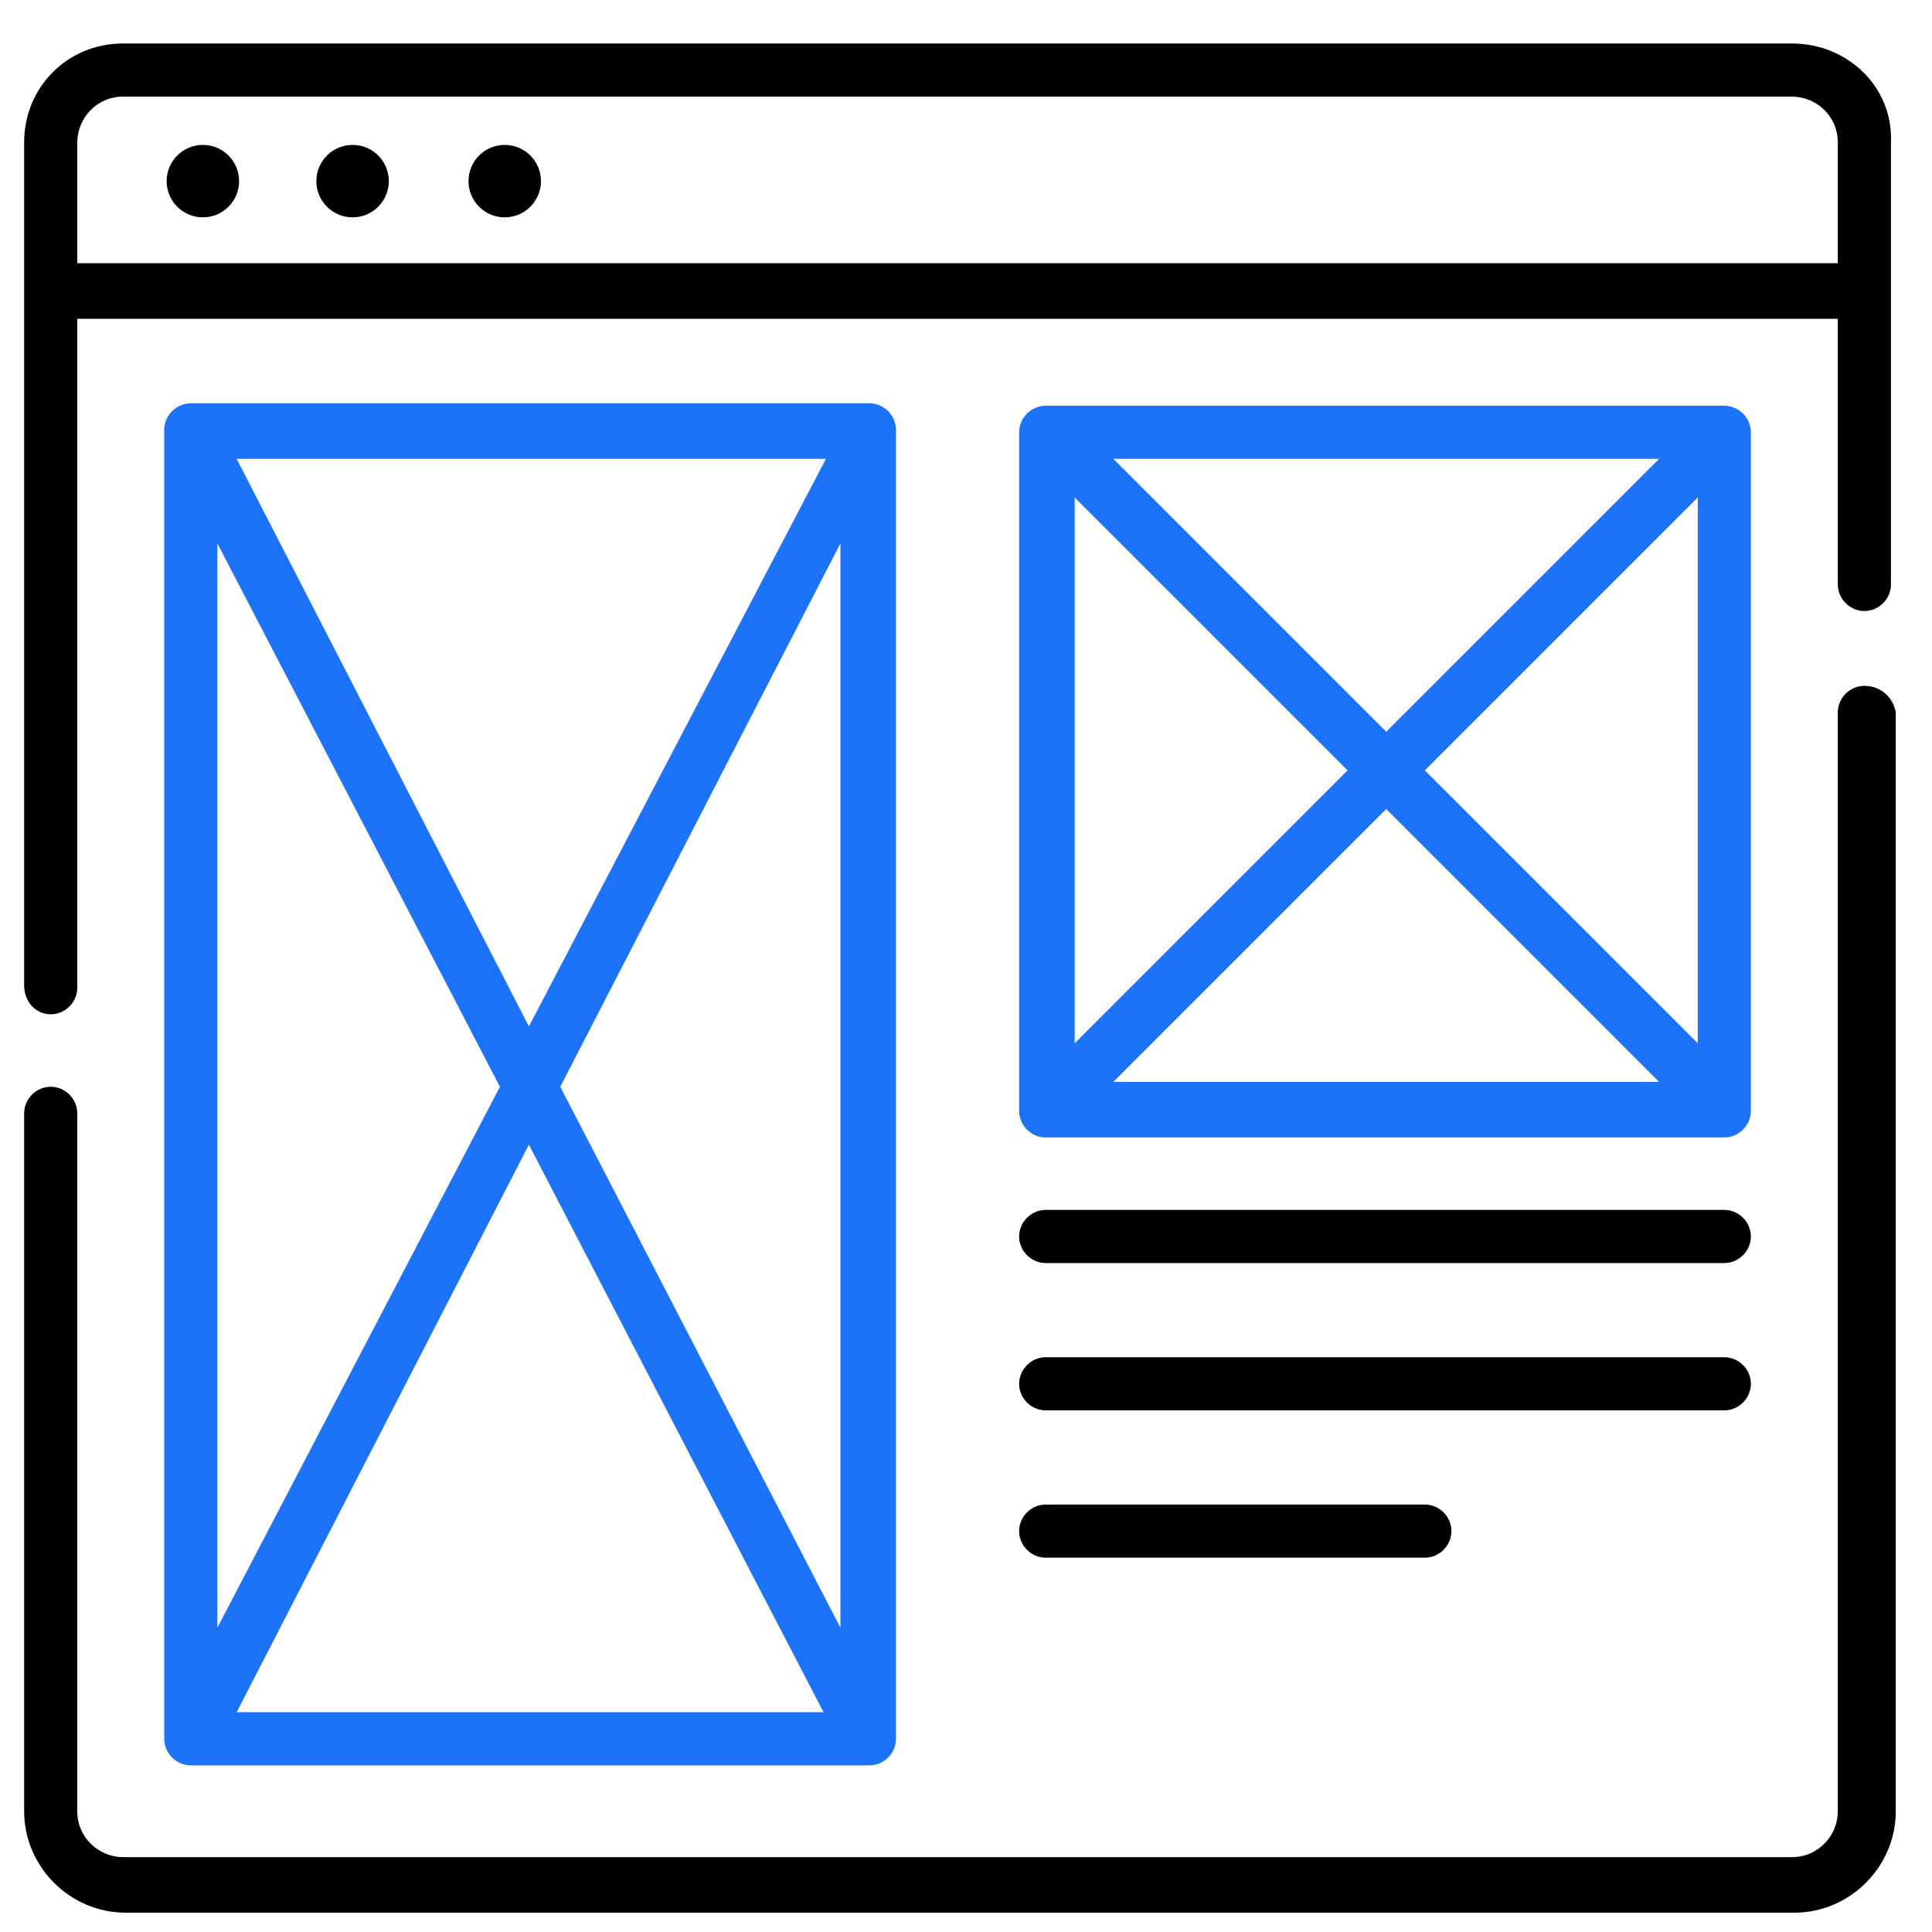
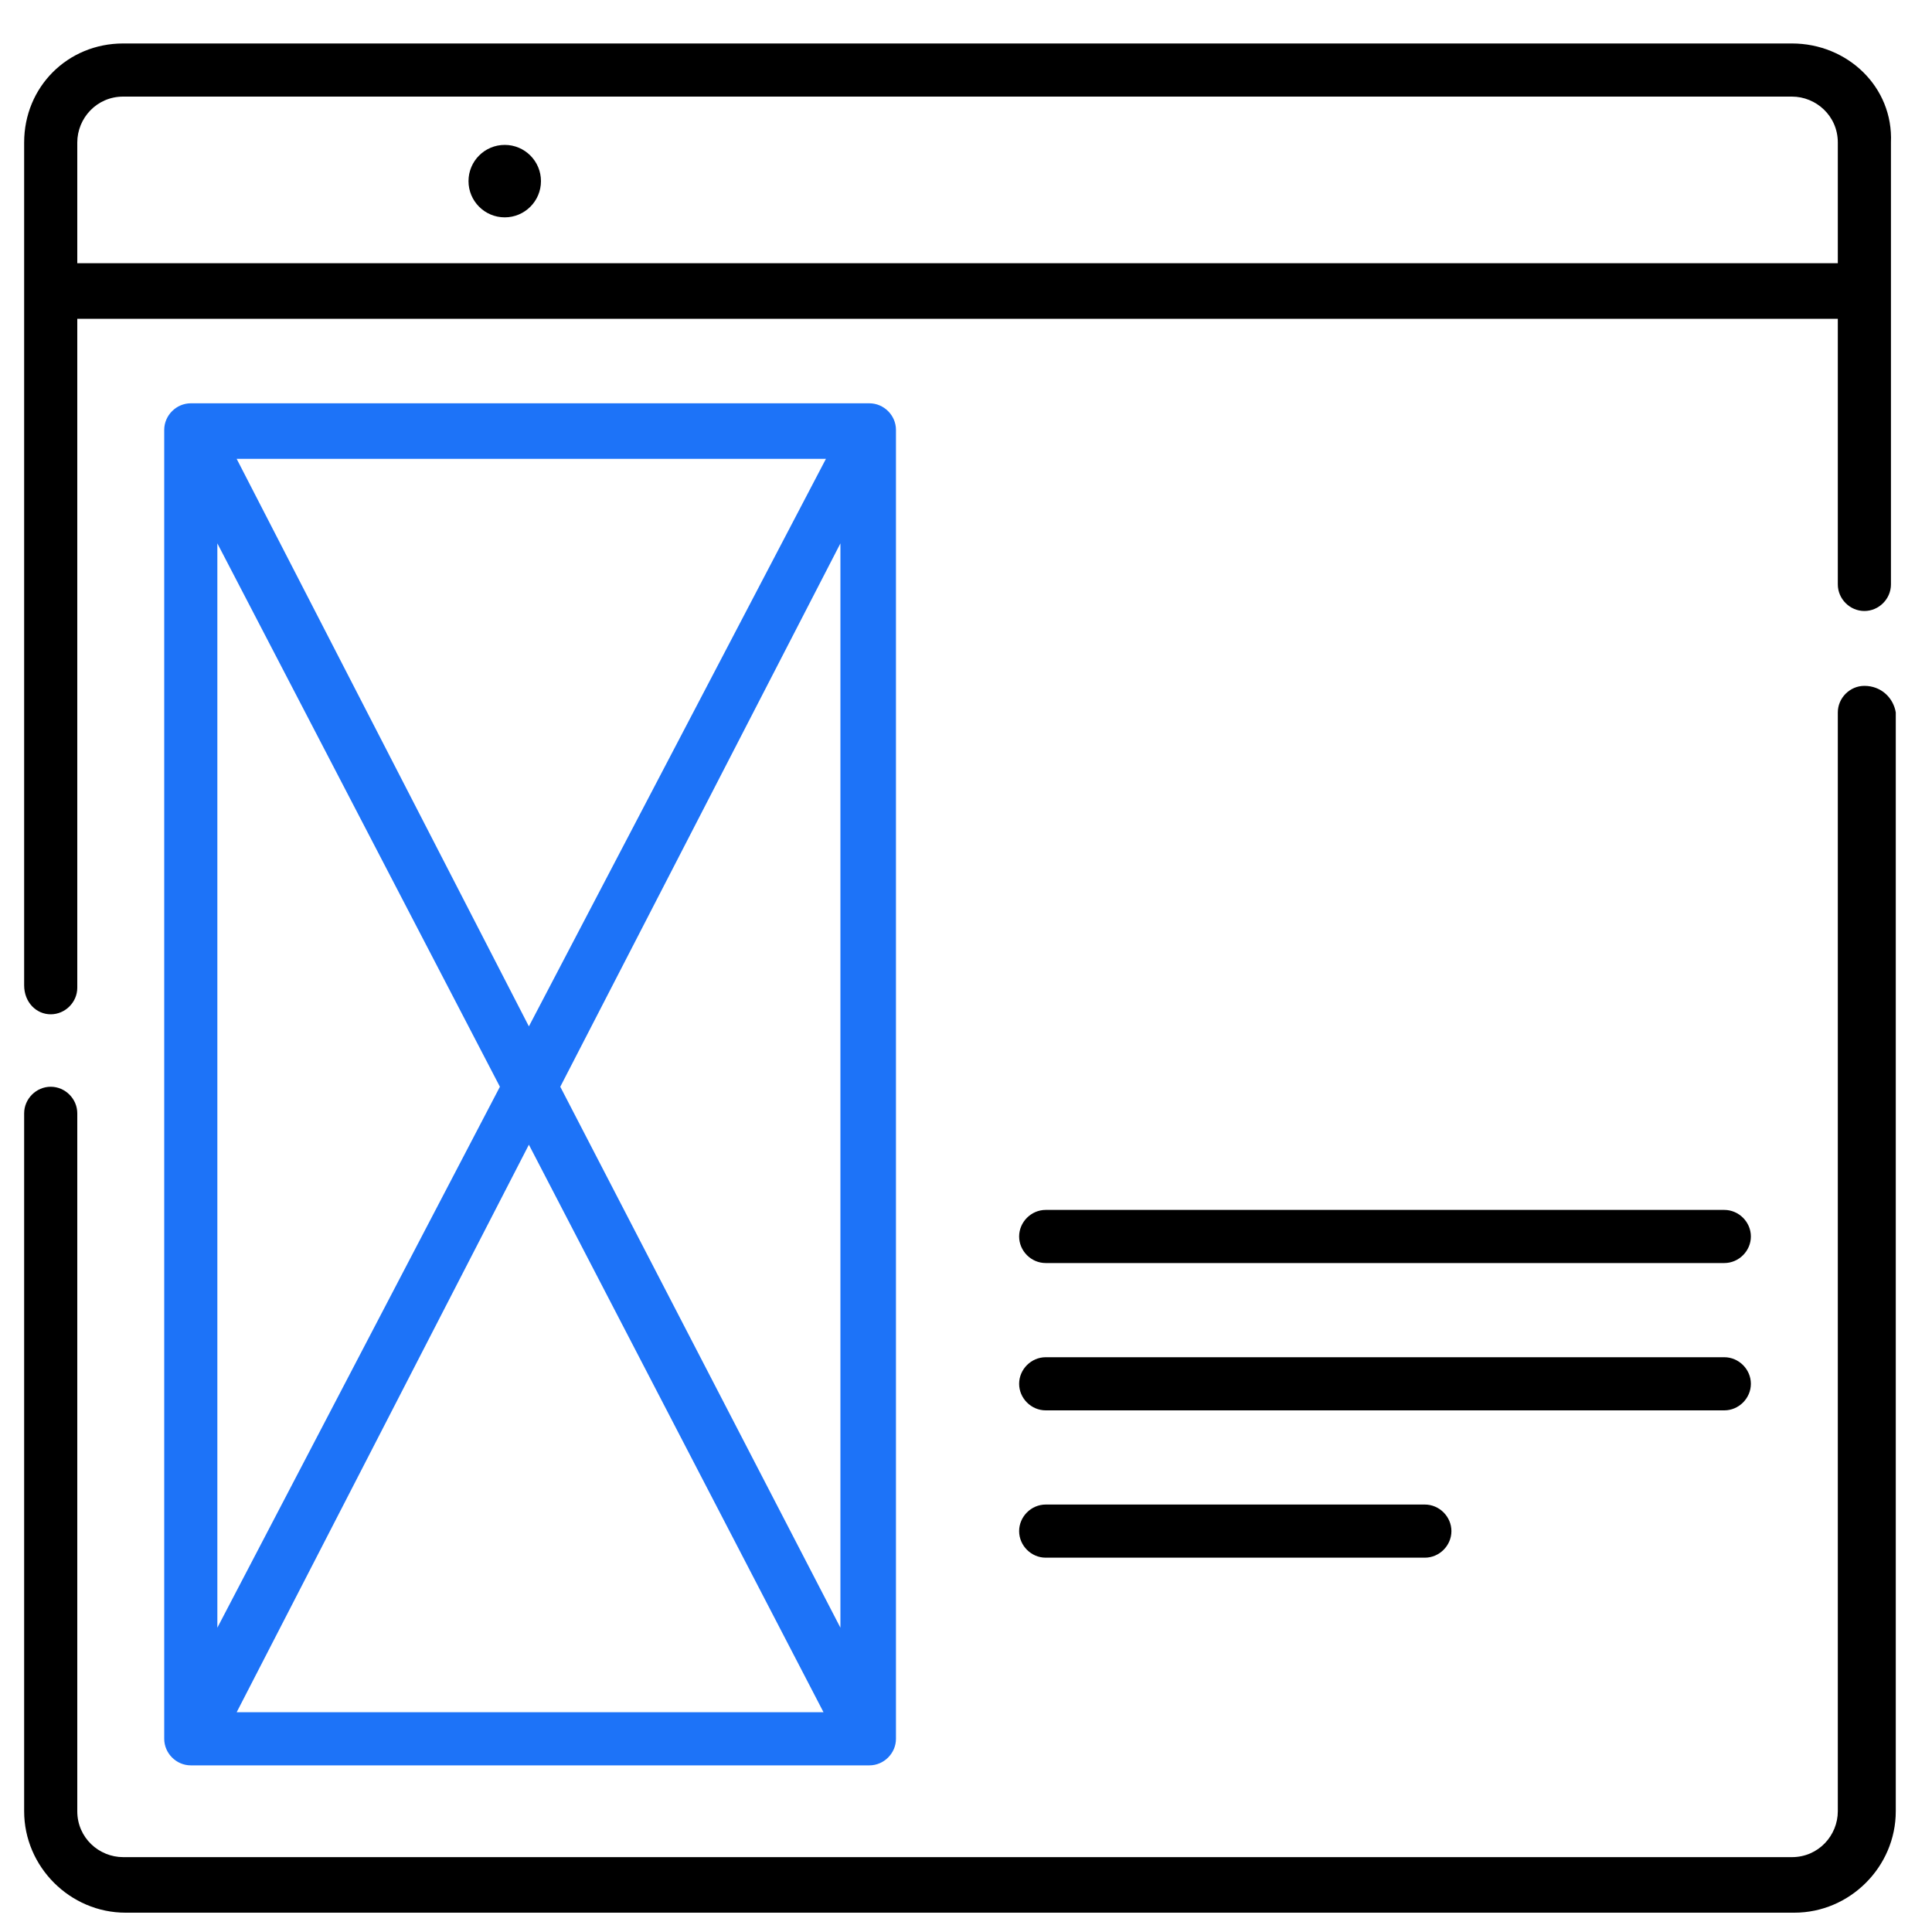
<svg xmlns="http://www.w3.org/2000/svg" version="1.1" id="Layer_1" x="0px" y="0px" viewBox="0 0 80 80" style="enable-background:new 0 0 80 80;" xml:space="preserve">
  <style type="text/css">
	.st0{fill:#1D73F8;}
</style>
  <g>
-     <circle cx="8.4" cy="7.5" r="1.5" />
-     <circle cx="14.6" cy="7.5" r="1.5" />
    <circle cx="20.9" cy="7.5" r="1.5" />
    <path d="M74.2,1.8H5.1C2.8,1.8,1,3.6,1,5.9v34.9C1,41.5,1.5,42,2.1,42s1.1-0.5,1.1-1.1V13.2h72.9v11c0,0.6,0.5,1.1,1.1,1.1   c0.6,0,1.1-0.5,1.1-1.1V5.9C78.4,3.6,76.5,1.8,74.2,1.8L74.2,1.8z M3.2,10.9v-5c0-1,0.8-1.9,1.9-1.9h69.1c1,0,1.9,0.8,1.9,1.9v5   H3.2z" />
    <path d="M77.2,28.4c-0.6,0-1.1,0.5-1.1,1.1V75c0,1-0.8,1.9-1.9,1.9H5.1c-1,0-1.9-0.8-1.9-1.9V46.1c0-0.6-0.5-1.1-1.1-1.1   S1,45.5,1,46.1V75c0,2.3,1.9,4.2,4.2,4.2h69.1c2.3,0,4.2-1.9,4.2-4.2V29.5C78.4,28.9,77.9,28.4,77.2,28.4L77.2,28.4z" />
    <path class="st0" d="M36,16.7H7.9c-0.6,0-1.1,0.5-1.1,1.1v54.2c0,0.6,0.5,1.1,1.1,1.1H36c0.6,0,1.1-0.5,1.1-1.1v-0.2c0,0,0,0,0,0   v-54C37.1,17.2,36.6,16.7,36,16.7z M9,22.5L20.7,45L9,67.4L9,22.5z M9.8,19h24.4L21.9,42.5L9.8,19z M21.9,47.4l12.2,23.5H9.8   L21.9,47.4z M23.2,45l11.6-22.5v44.9L23.2,45z" />
-     <path class="st0" d="M43.3,47.1h28.1c0.6,0,1.1-0.5,1.1-1.1V17.9c0-0.6-0.5-1.1-1.1-1.1H43.3c-0.6,0-1.1,0.5-1.1,1.1V46   C42.2,46.6,42.7,47.1,43.3,47.1z M70.3,43.2L59,31.9l11.3-11.3V43.2z M68.7,44.8H46.1l11.3-11.3L68.7,44.8z M57.4,30.3L46.1,19   h22.6L57.4,30.3z M55.8,31.9L44.5,43.2V20.6L55.8,31.9z" />
    <path d="M43.3,52.3h28.1c0.6,0,1.1-0.5,1.1-1.1c0-0.6-0.5-1.1-1.1-1.1H43.3c-0.6,0-1.1,0.5-1.1,1.1C42.2,51.8,42.7,52.3,43.3,52.3z   " />
    <path d="M43.3,58.4h28.1c0.6,0,1.1-0.5,1.1-1.1s-0.5-1.1-1.1-1.1H43.3c-0.6,0-1.1,0.5-1.1,1.1S42.7,58.4,43.3,58.4z" />
    <path d="M43.3,64.5h15.7c0.6,0,1.1-0.5,1.1-1.1c0-0.6-0.5-1.1-1.1-1.1H43.3c-0.6,0-1.1,0.5-1.1,1.1C42.2,64,42.7,64.5,43.3,64.5z" />
  </g>
</svg>